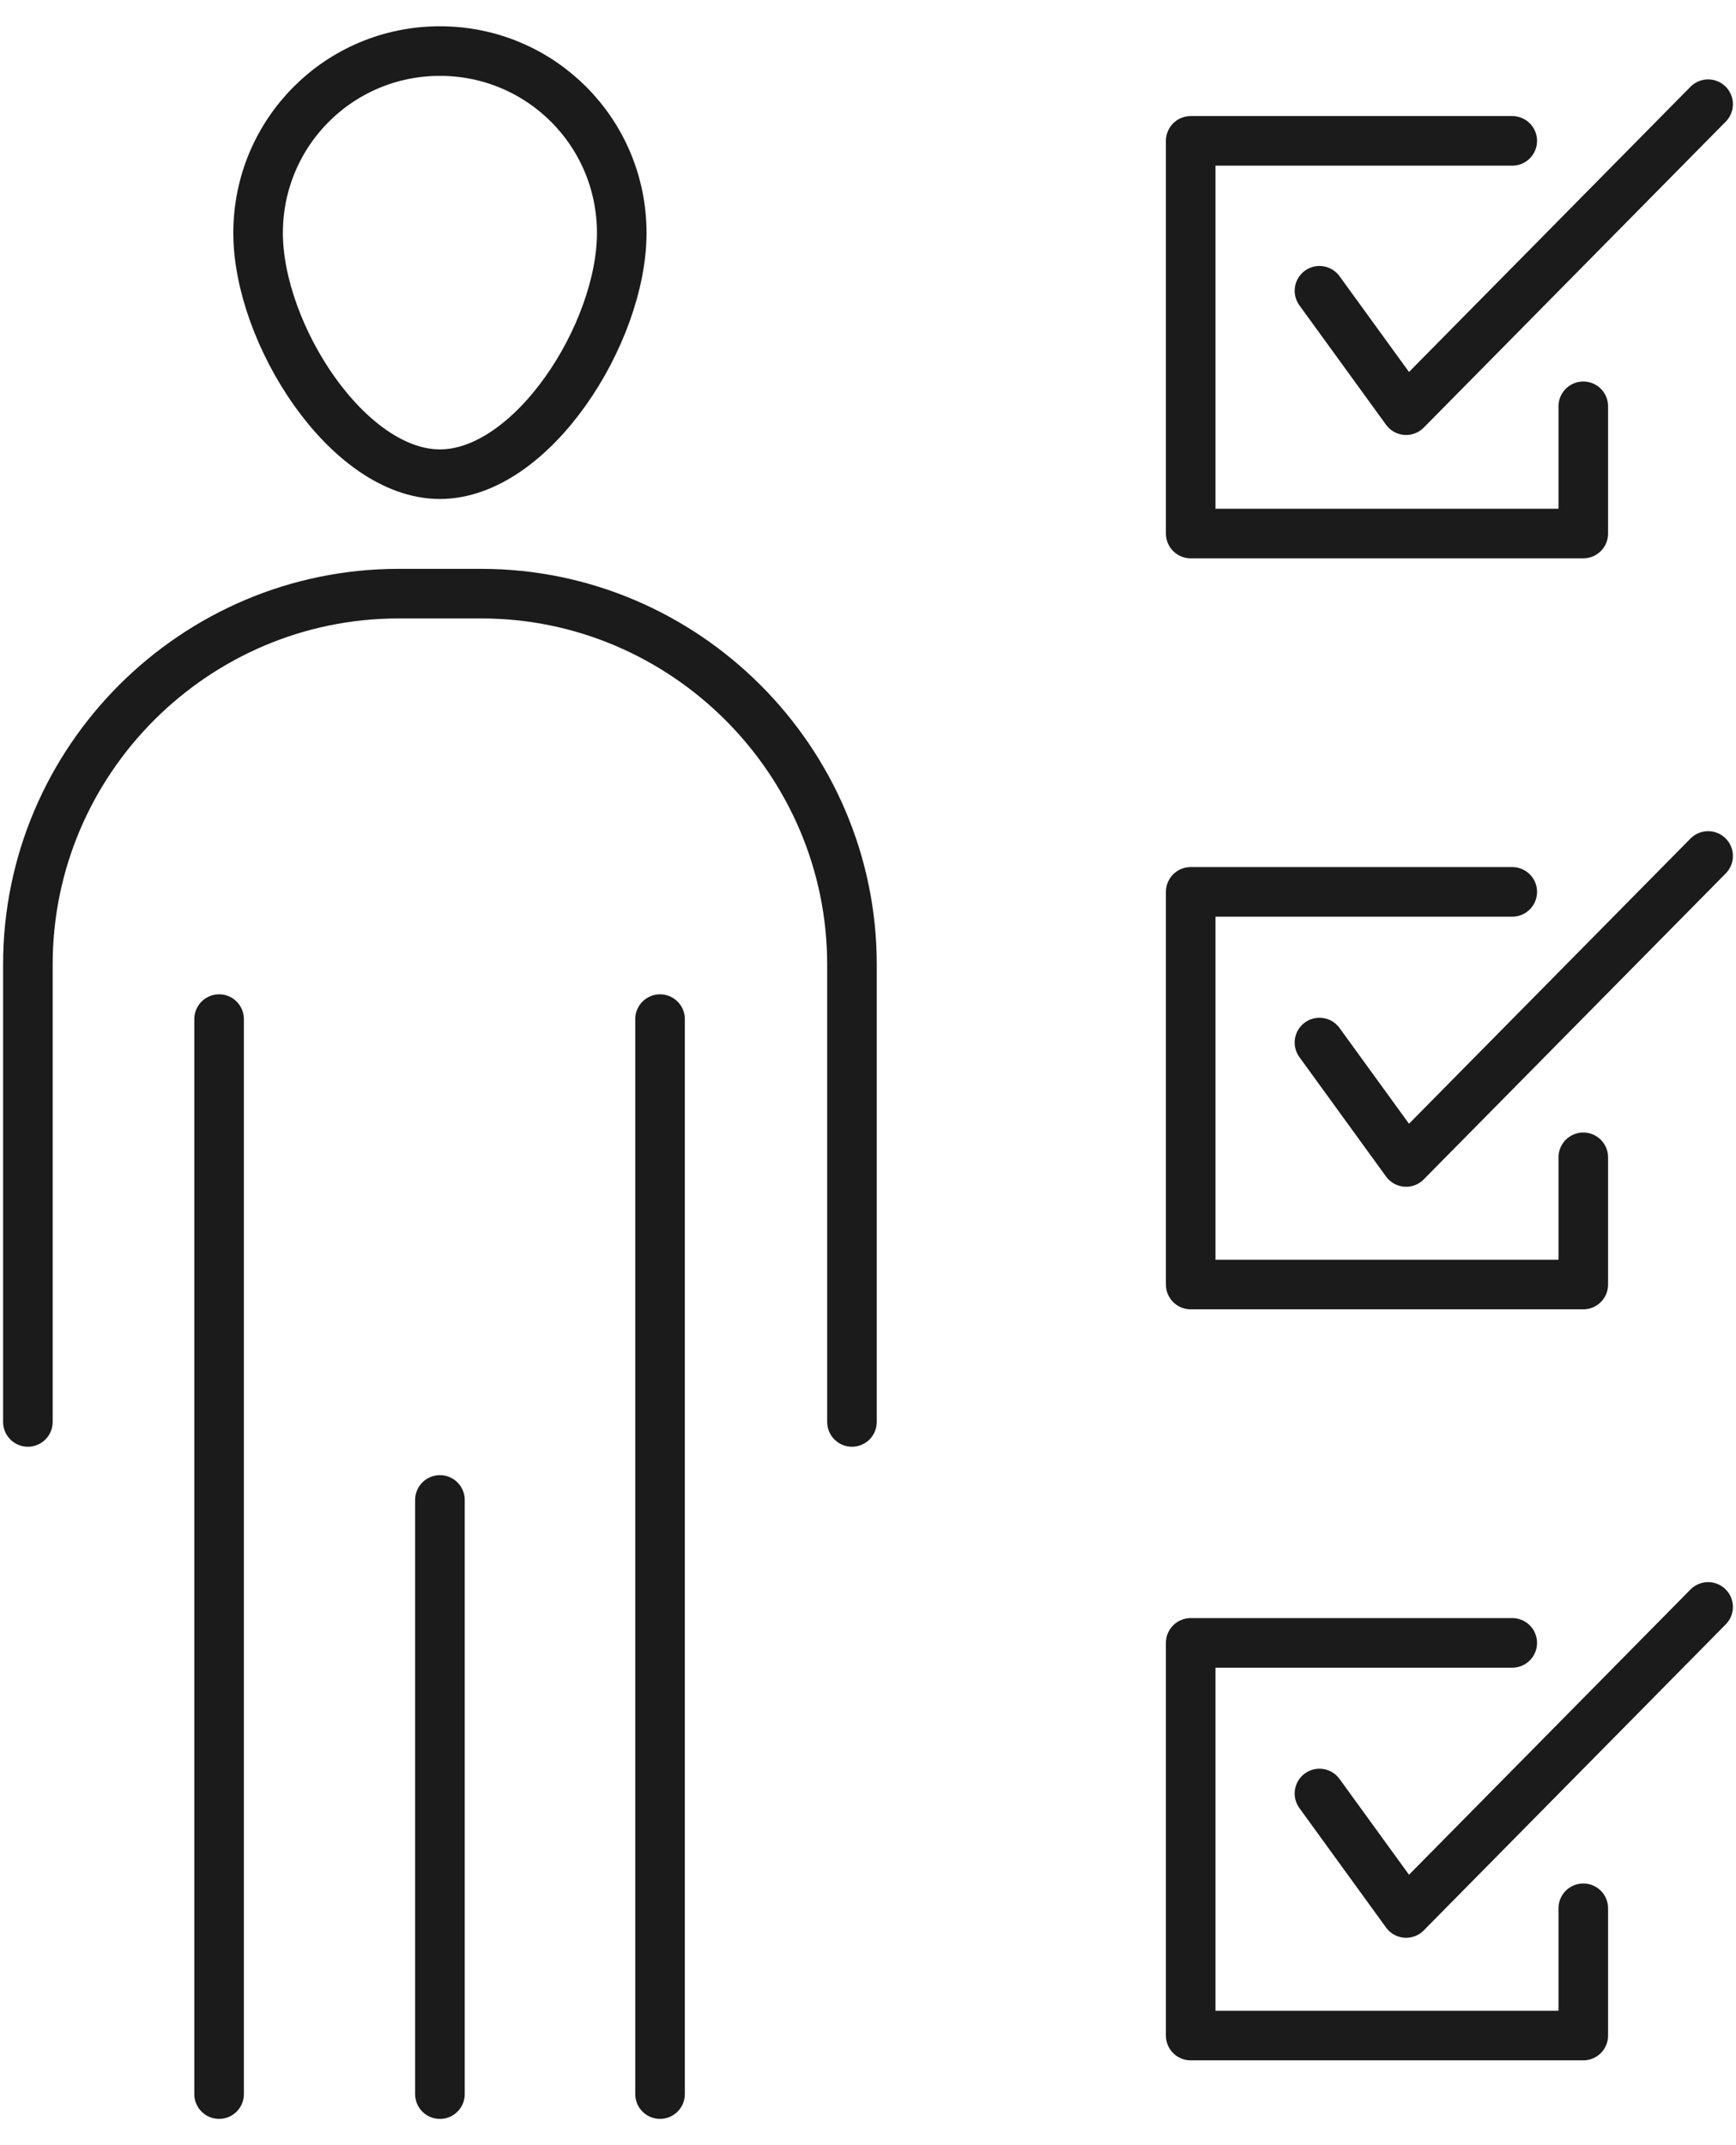
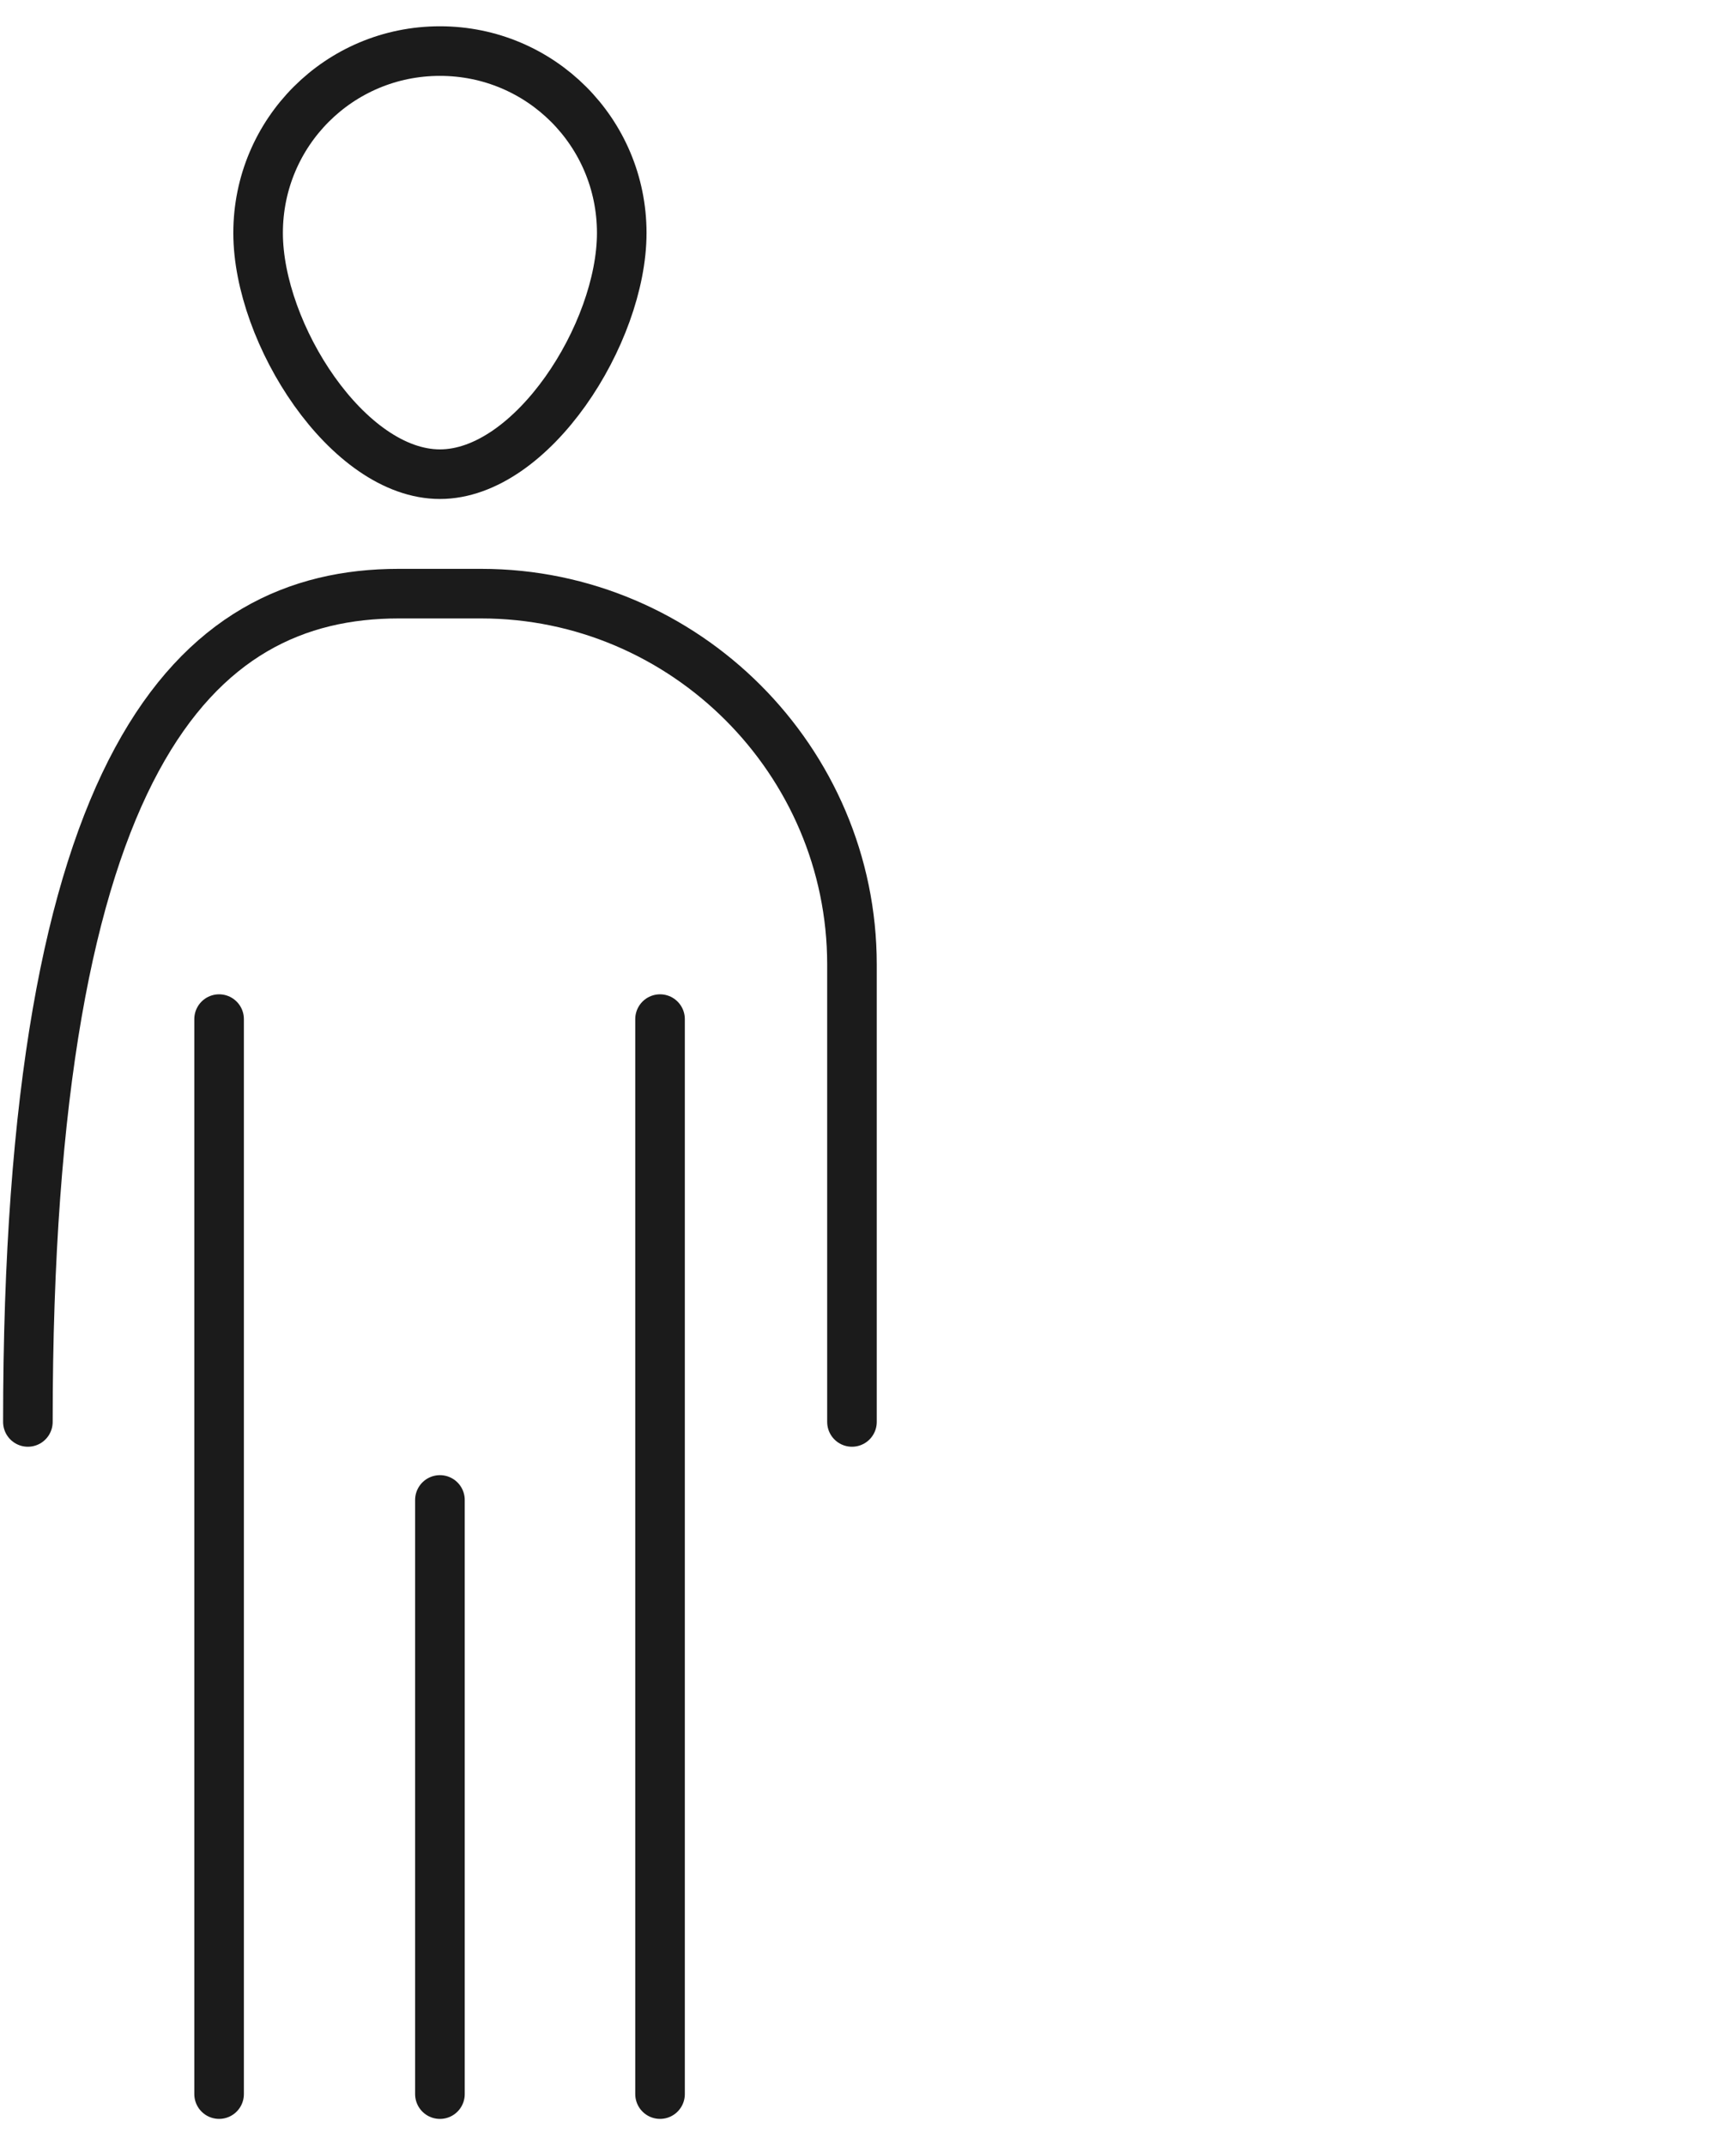
<svg xmlns="http://www.w3.org/2000/svg" width="34" height="42" viewBox="0 0 34 42" fill="none">
  <path d="M8.616 1C10.588 1 12.177 2.59 12.177 4.561C12.177 6.533 10.42 9.284 8.616 9.284C6.812 9.284 5.055 6.533 5.055 4.561C5.055 2.59 6.644 1 8.616 1Z" stroke="#1B1B1B" stroke-width="0.971" stroke-miterlimit="2.613" stroke-linecap="round" stroke-linejoin="round" />
-   <path d="M0.546 27.84V18.883C0.546 14.879 3.817 11.623 7.806 11.623H9.426C13.416 11.623 16.686 14.894 16.686 18.883V27.84" stroke="#1B1B1B" stroke-width="0.971" stroke-miterlimit="2.613" stroke-linecap="round" stroke-linejoin="round" />
+   <path d="M0.546 27.84C0.546 14.879 3.817 11.623 7.806 11.623H9.426C13.416 11.623 16.686 14.894 16.686 18.883V27.84" stroke="#1B1B1B" stroke-width="0.971" stroke-miterlimit="2.613" stroke-linecap="round" stroke-linejoin="round" />
  <path d="M4.291 41V19.953M12.927 41V19.953" stroke="#1B1B1B" stroke-width="0.971" stroke-miterlimit="2.613" stroke-linecap="round" stroke-linejoin="round" />
  <path d="M8.616 41V29.368" stroke="#1B1B1B" stroke-width="0.972" stroke-miterlimit="2.613" stroke-linecap="round" stroke-linejoin="round" />
-   <path d="M25.842 5.693L27.539 8.031L33.454 2.04M31.009 7.955V10.446H23.32V2.758H29.618M25.842 20.412L27.539 22.75L33.454 16.759M31.009 22.659V25.15H23.32V17.462H29.618M25.842 35.115L27.539 37.454L33.454 31.462M31.009 37.362V39.854H23.32V32.166H29.618" stroke="#1B1B1B" stroke-width="0.971" stroke-miterlimit="2.613" stroke-linecap="round" stroke-linejoin="round" />
</svg>